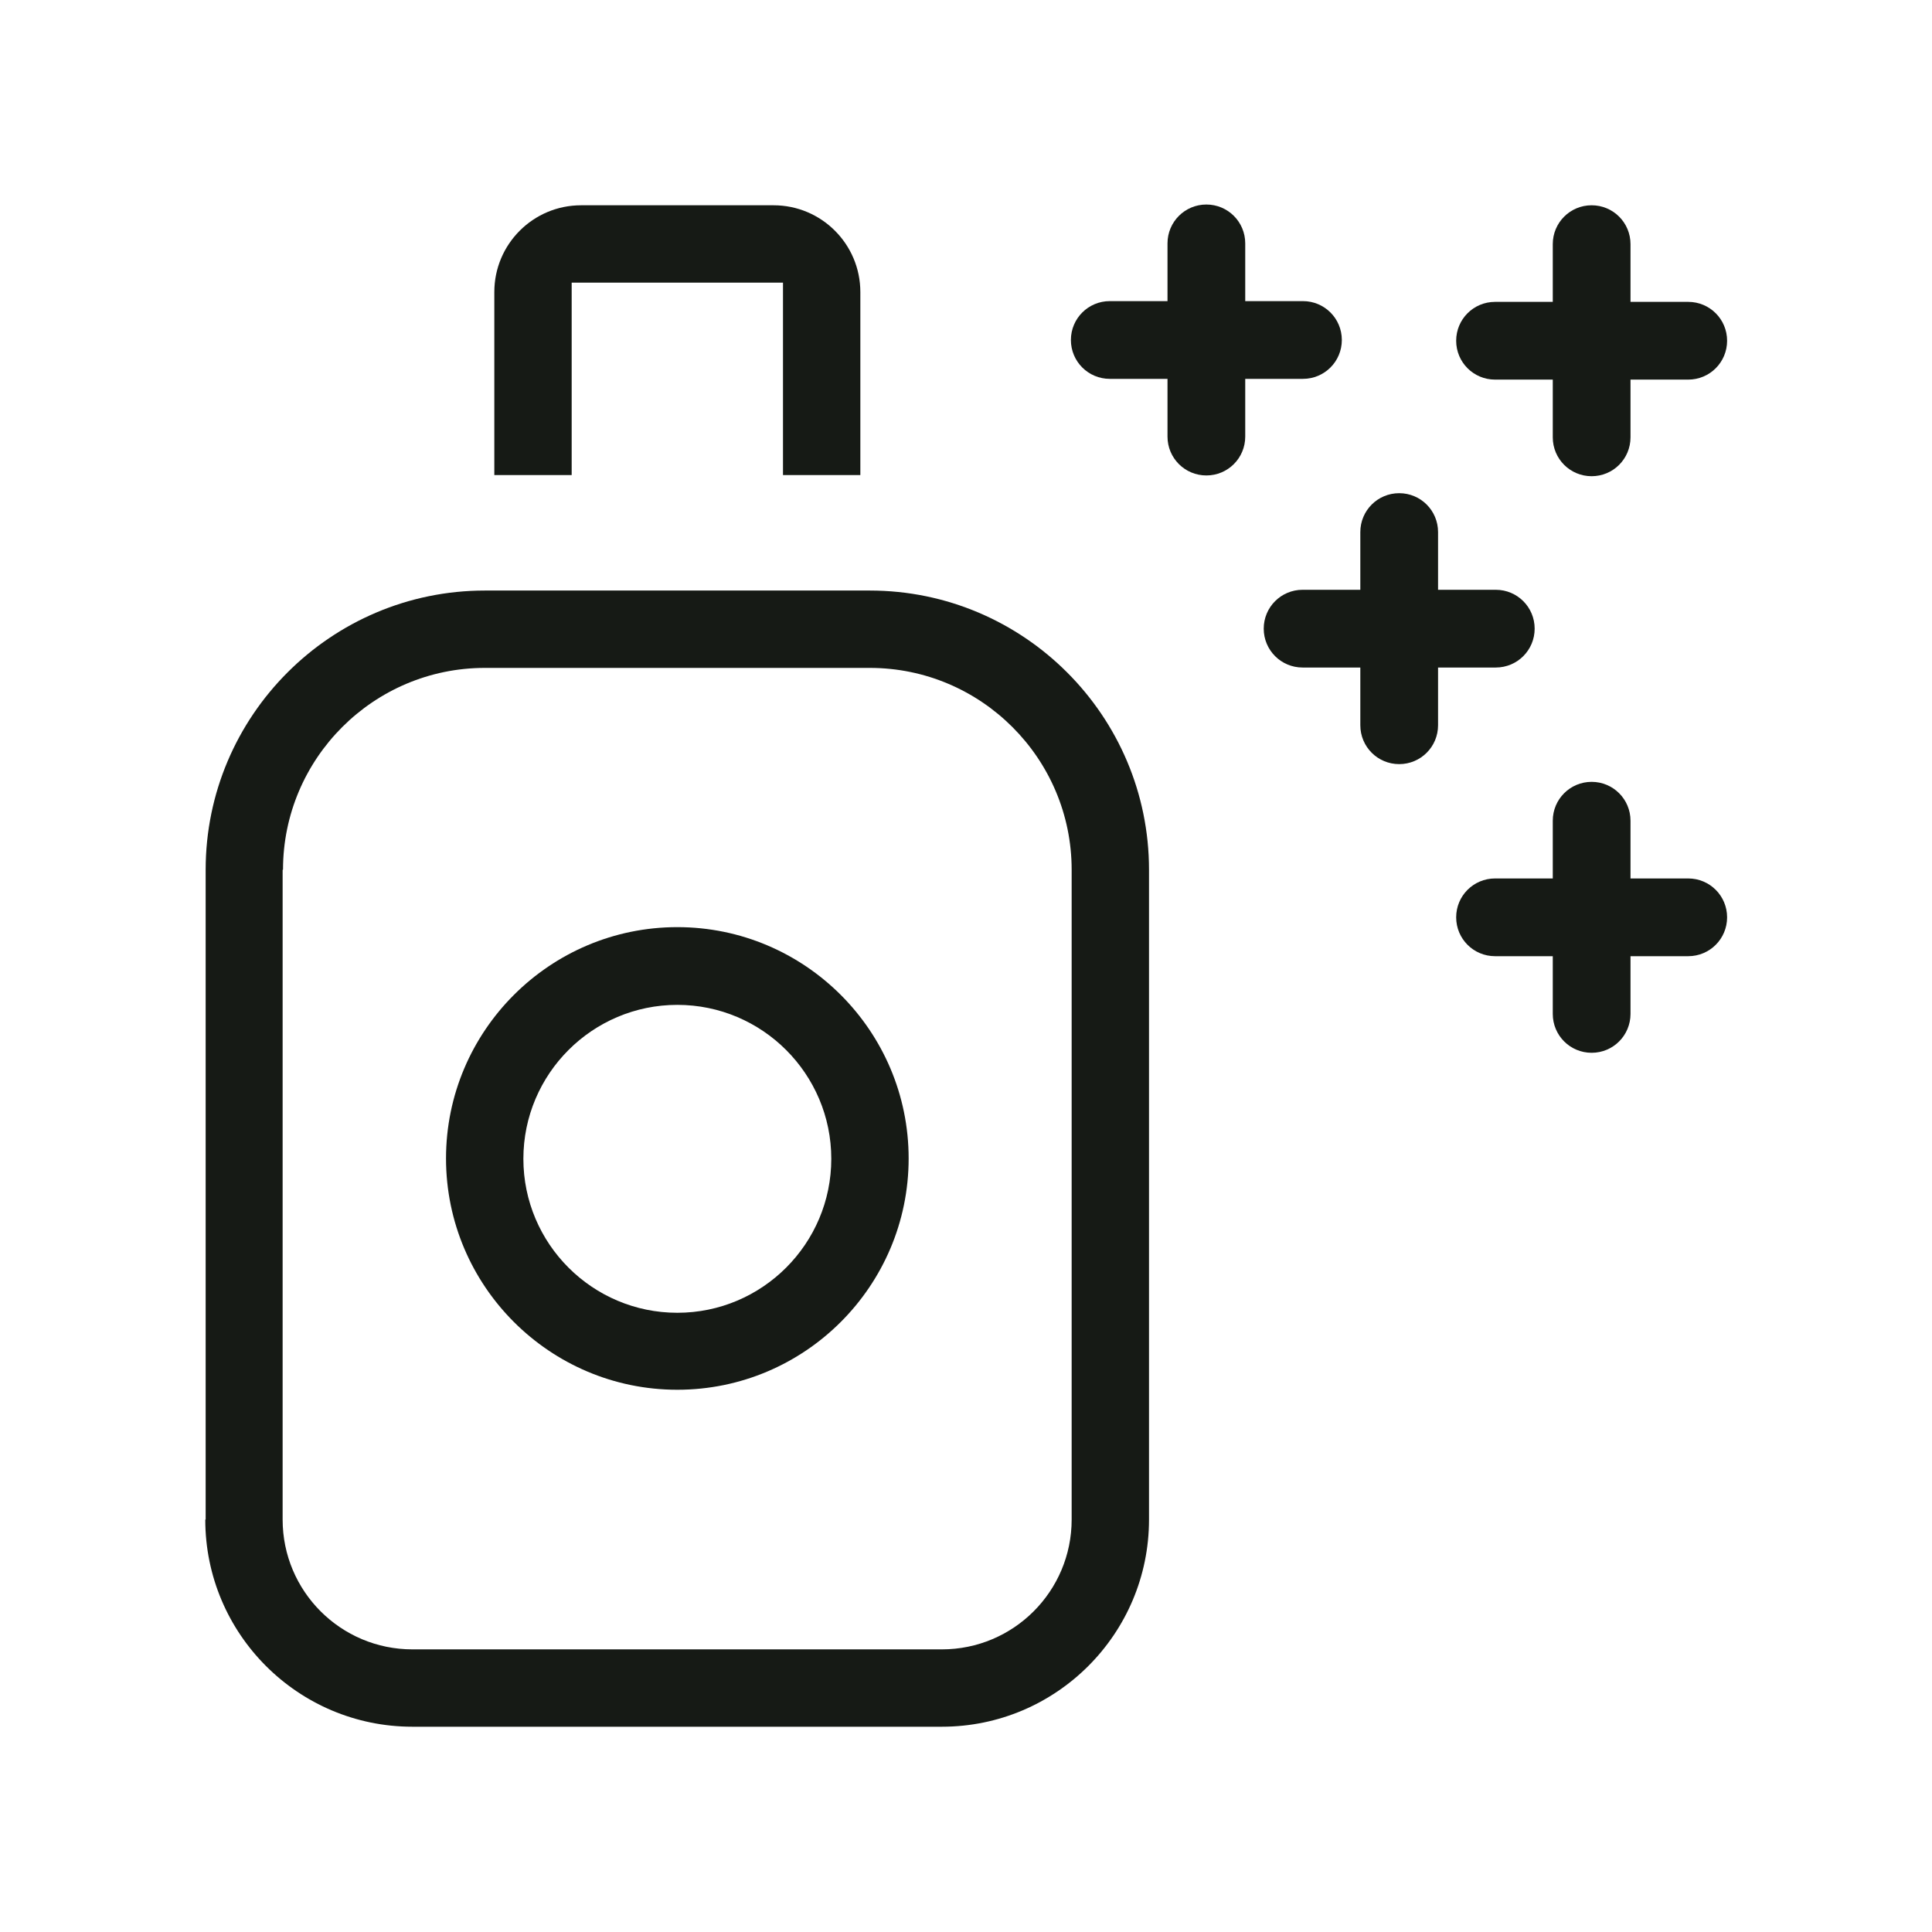
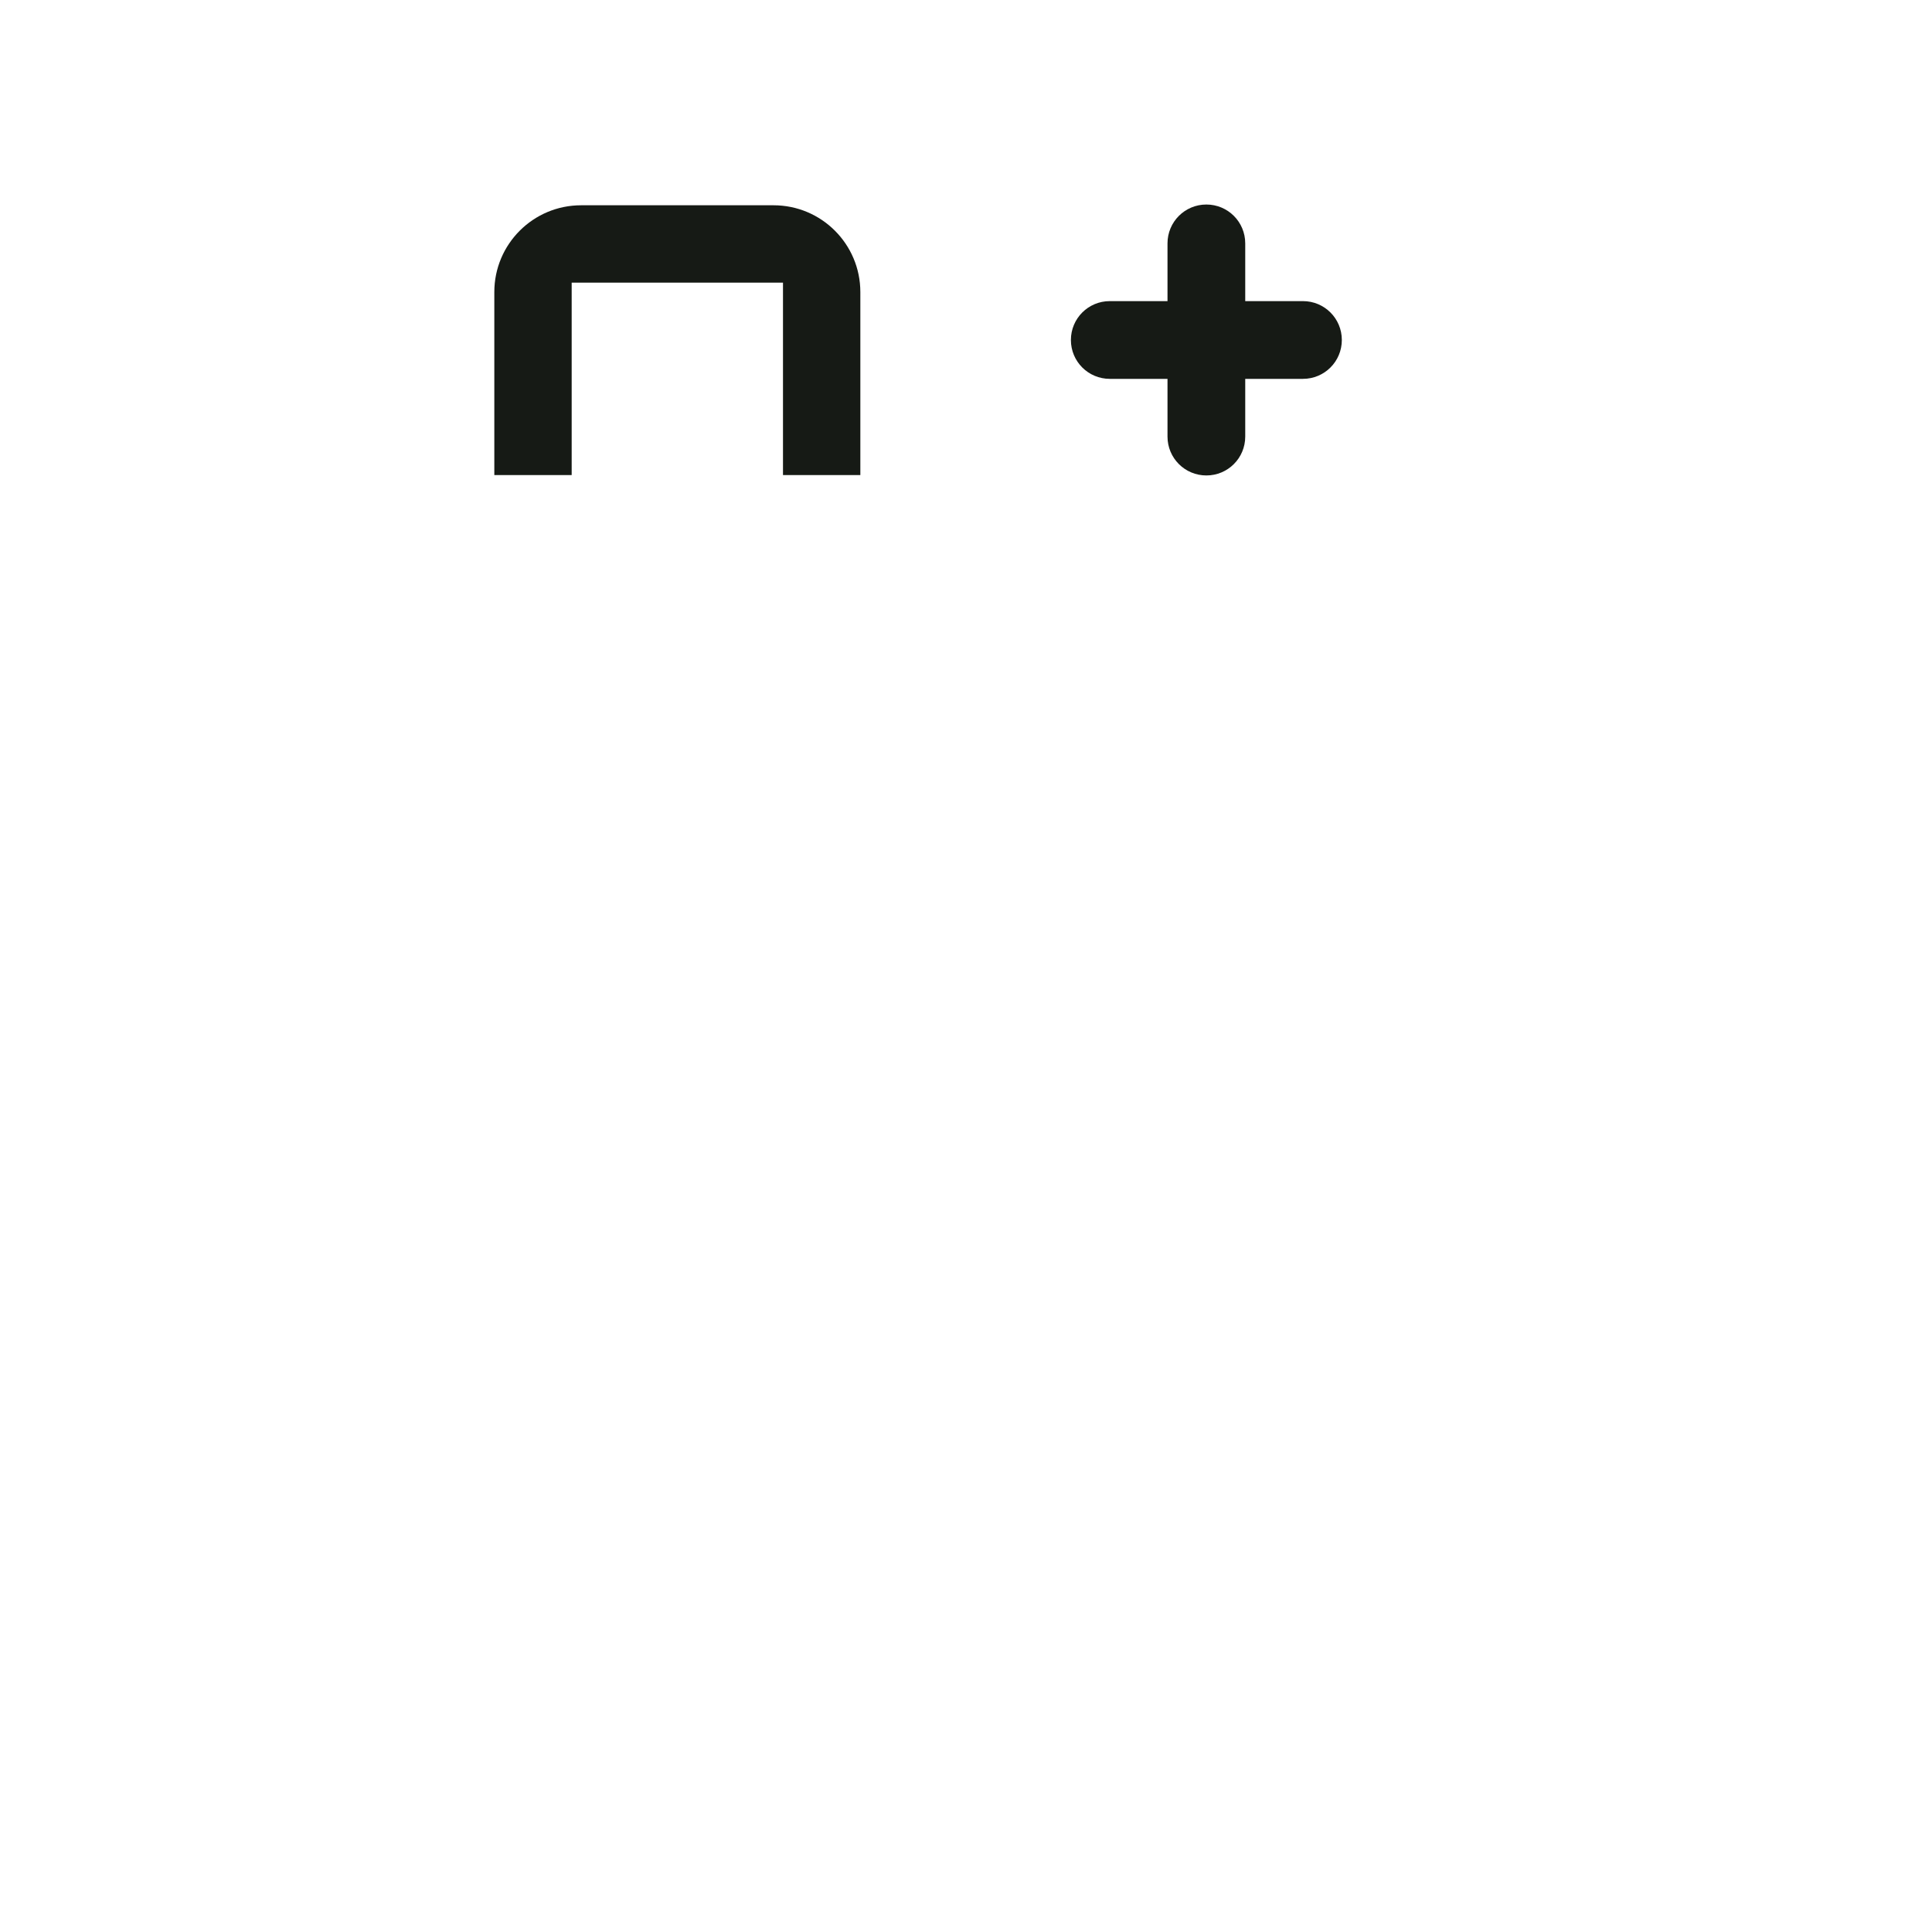
<svg xmlns="http://www.w3.org/2000/svg" viewBox="0 0 512 512" version="1.1" id="Layer_1">
  <defs>
    <style>
      .st0 {
        fill: #161a15;
      }
    </style>
  </defs>
  <path d="M330,115.7v-15.3h15.3c5.7,0,10.3-4.6,10.3-10.3s-4.6-10.3-10.3-10.3h-15.3v-15.3c0-5.7-4.6-10.3-10.3-10.3s-10.3,4.6-10.3,10.3v15.3h-15.3c-5.7,0-10.3,4.6-10.3,10.3s4.6,10.3,10.3,10.3h15.3v15.3c0,5.7,4.6,10.3,10.3,10.3s10.3-4.6,10.3-10.3Z" class="st0" />
-   <path d="M421.8,54.4c-5.7,0-10.3,4.6-10.3,10.3v15.3h-15.3c-5.7,0-10.3,4.6-10.3,10.3s4.6,10.3,10.3,10.3h15.3v15.3c0,5.7,4.6,10.3,10.3,10.3s10.3-4.6,10.3-10.3v-15.3h15.3c5.7,0,10.3-4.6,10.3-10.3s-4.6-10.3-10.3-10.3h-15.3v-15.3c0-5.7-4.6-10.3-10.3-10.3Z" class="st0" />
  <path d="M205,54.4h-51c-12.7,0-23,10.3-23,23v48.5h20.5v-51h56v51h20.5v-48.5c0-12.7-10.3-23-23-23Z" class="st0" />
-   <path d="M421.8,279c5.7,0,10.3-4.6,10.3-10.3v-15.3h15.3c5.7,0,10.3-4.6,10.3-10.3s-4.6-10.3-10.3-10.3h-15.3v-15.3c0-5.7-4.6-10.3-10.3-10.3s-10.3,4.6-10.3,10.3v15.3h-15.3c-5.7,0-10.3,4.6-10.3,10.3s4.6,10.3,10.3,10.3h15.3v15.3c0,5.7,4.6,10.3,10.3,10.3Z" class="st0" />
-   <path d="M370.8,202.5c5.7,0,10.3-4.6,10.3-10.3v-15.3h15.3c5.7,0,10.3-4.6,10.3-10.3s-4.6-10.3-10.3-10.3h-15.3v-15.3c0-5.7-4.6-10.3-10.3-10.3s-10.3,4.6-10.3,10.3v15.3h-15.3c-5.7,0-10.3,4.6-10.3,10.3s4.6,10.3,10.3,10.3h15.3v15.3c0,5.7,4.6,10.3,10.3,10.3Z" class="st0" />
-   <path d="M179.5,368.3c33.8,0,61.3-27.5,61.3-61.3s-27.5-61.3-61.3-61.3-61.3,27.5-61.3,61.3,27.5,61.3,61.3,61.3ZM179.5,266.3c22.5,0,40.8,18.3,40.8,40.8s-18.3,40.8-40.8,40.8-40.8-18.3-40.8-40.8,18.3-40.8,40.8-40.8Z" class="st0" />
-   <path d="M54.4,402.7c0,30.3,24.6,54.9,54.9,54.9h140.3c30.3,0,54.9-24.6,54.9-54.9v-172.2c0-40.8-33.2-74-74-74h-102c-40.8,0-74,33.2-74,74v172.2ZM75,230.5c0-29.5,24-53.5,53.5-53.5h102c29.5,0,53.5,24,53.5,53.5v172.2c0,19-15.4,34.4-34.4,34.4H109.3c-19,0-34.4-15.4-34.4-34.4v-172.2Z" class="st0" />
</svg>